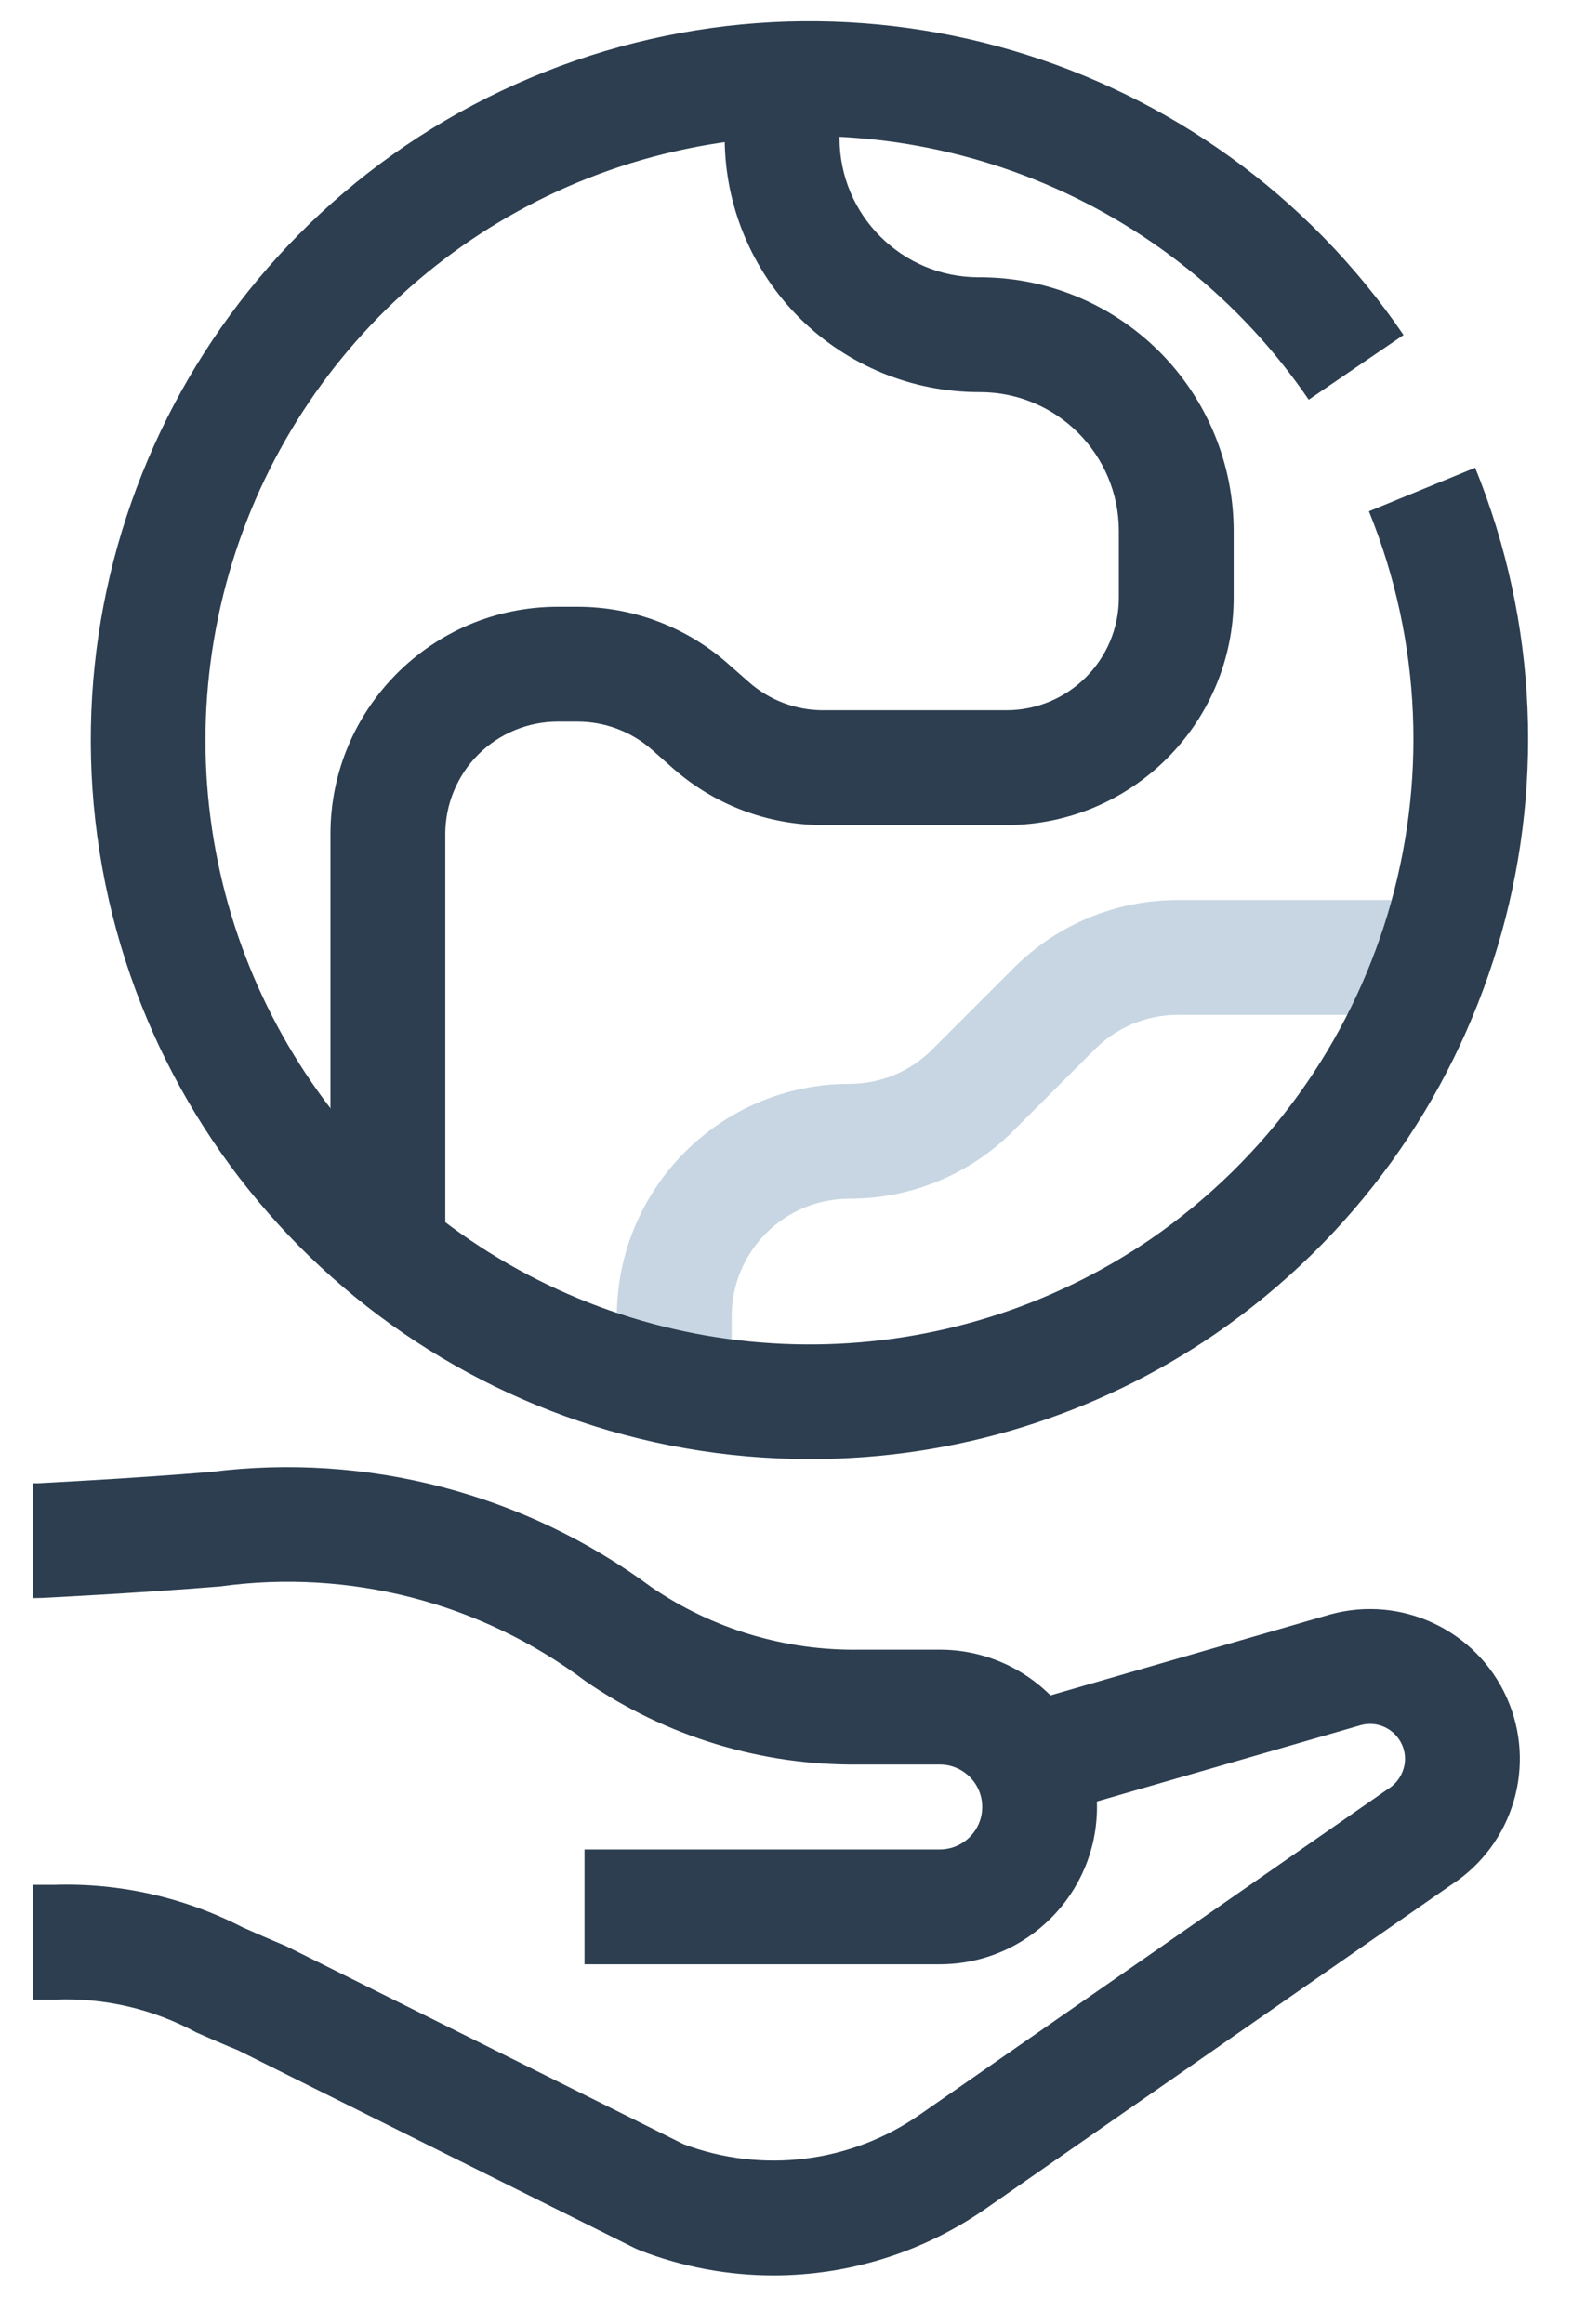
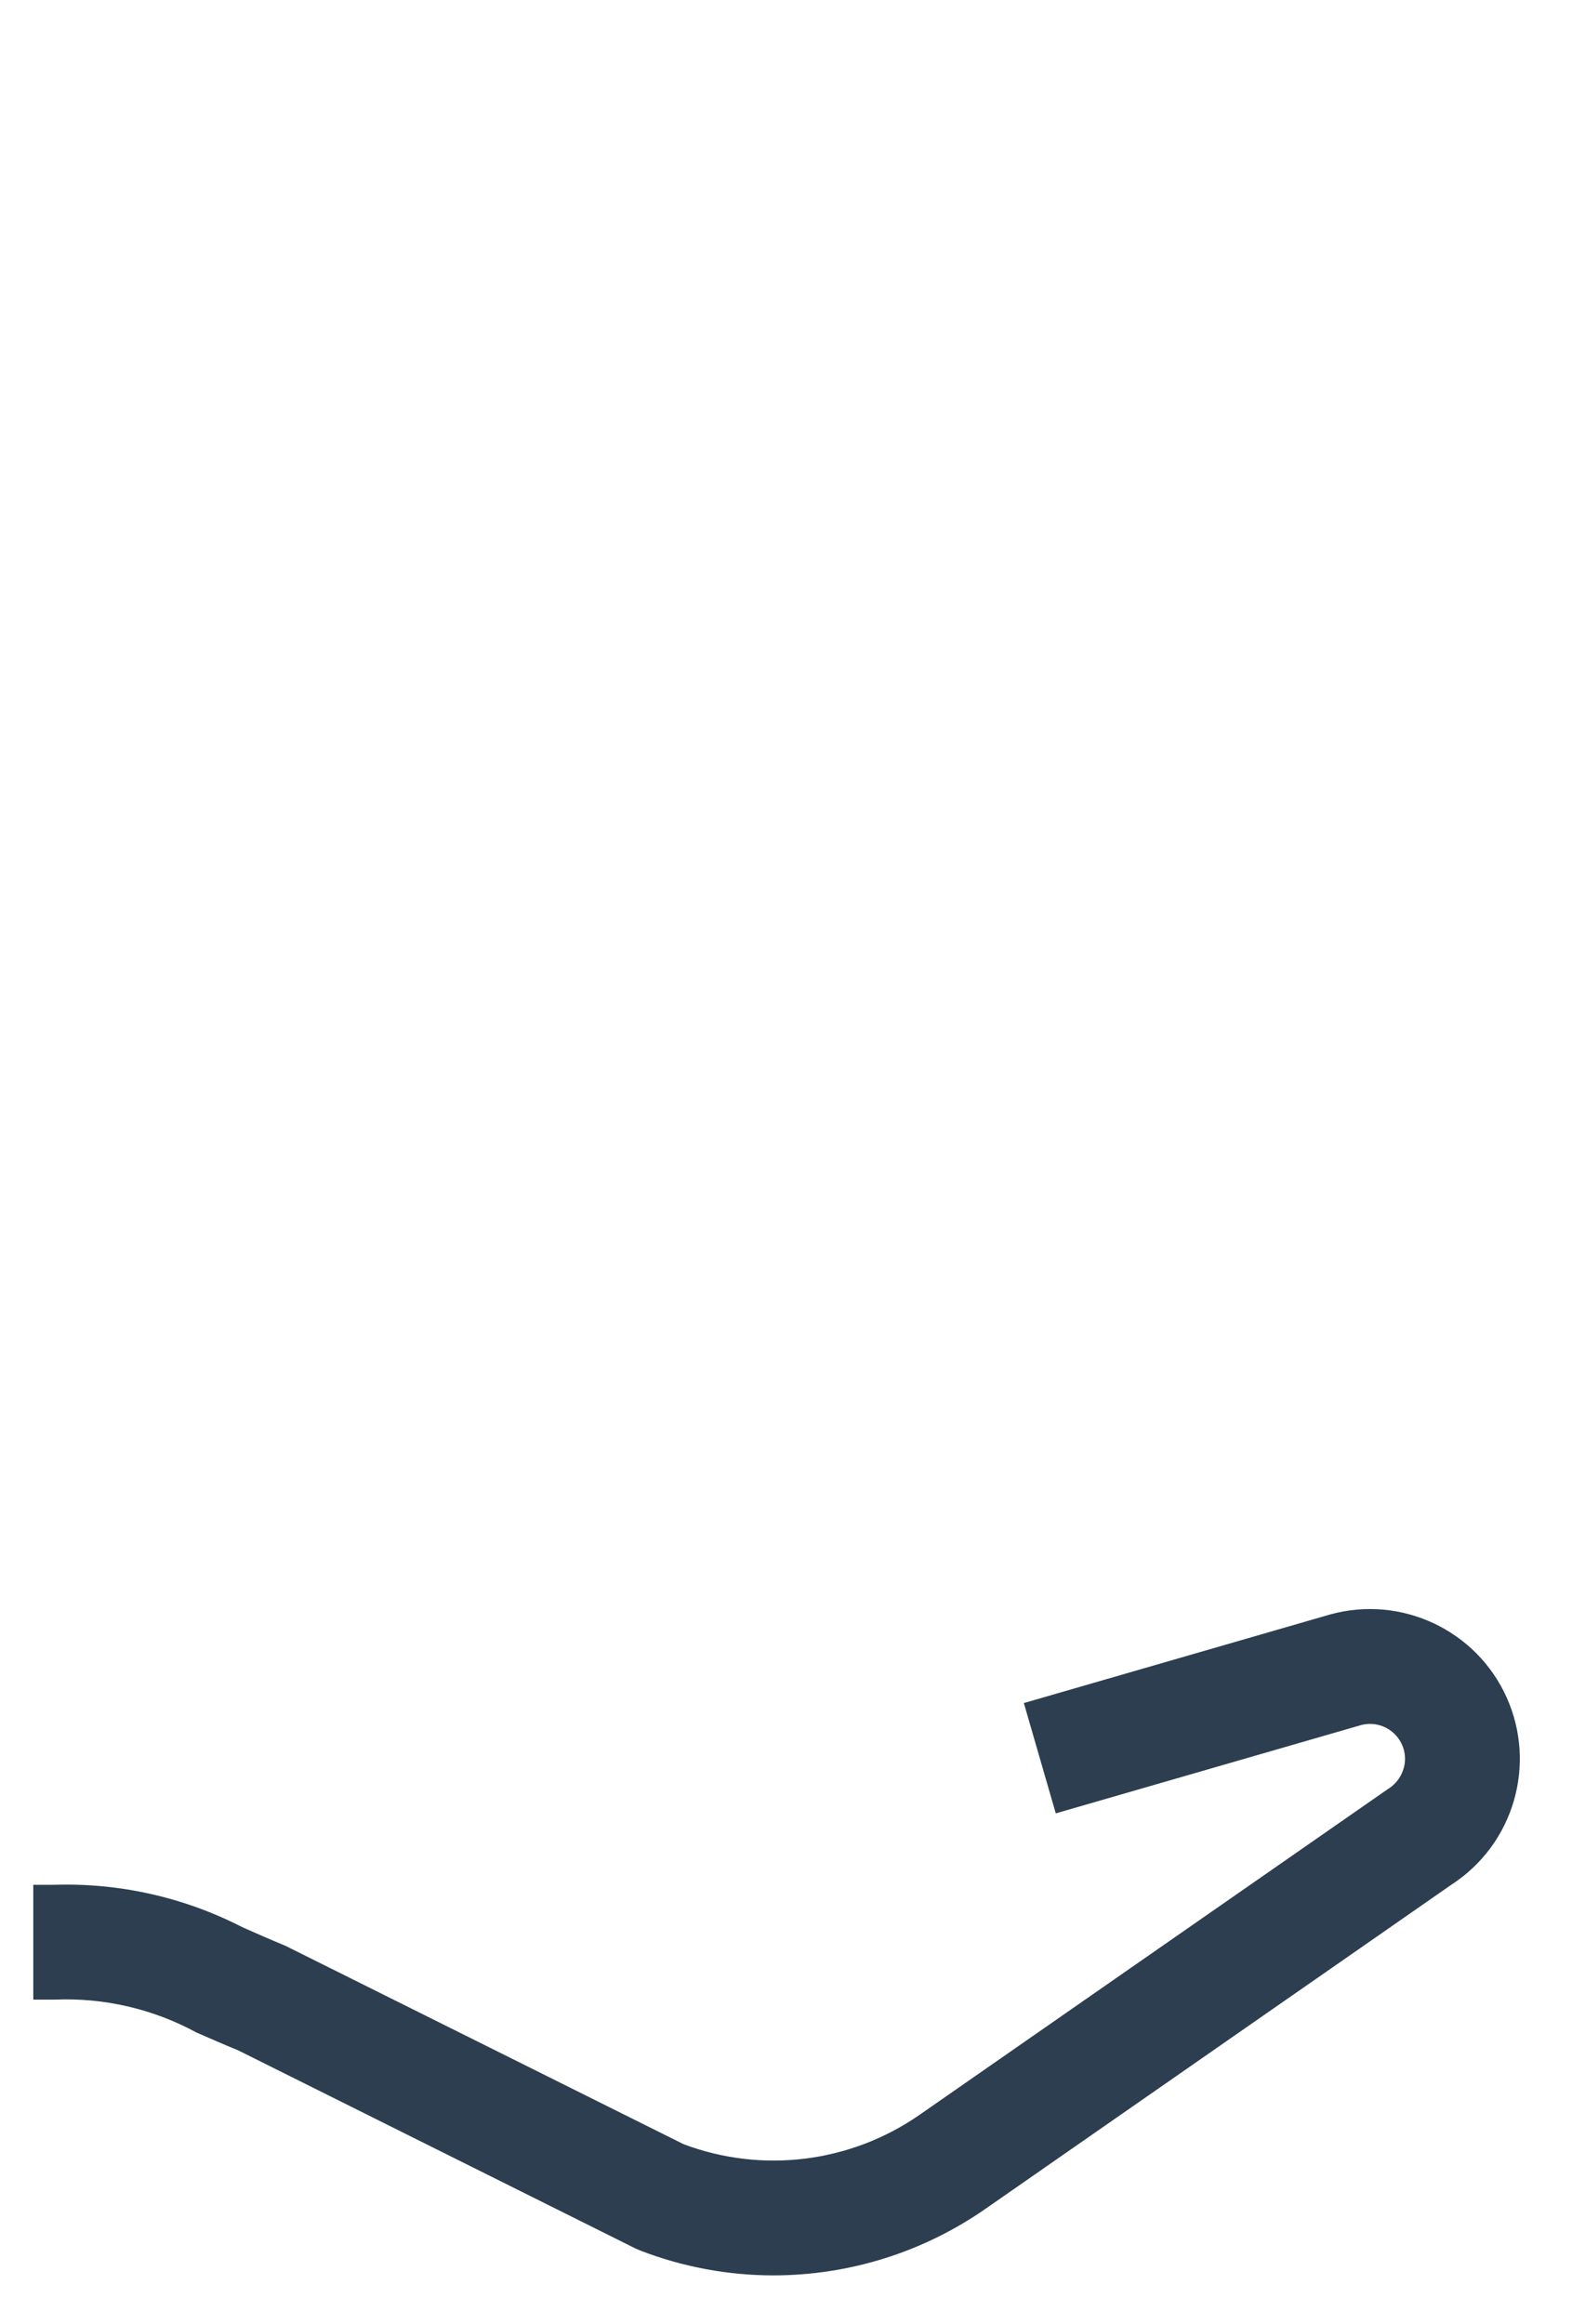
<svg xmlns="http://www.w3.org/2000/svg" width="23px" height="34px" viewBox="0 0 23 34" version="1.1">
  <title>MGG Icon–02</title>
  <g id="Home-and-Nav" stroke="none" stroke-width="1" fill="none" fill-rule="evenodd">
    <g id="home_feb_update-2" transform="translate(-536, -3939)" fill-rule="nonzero">
      <g id="MGG-Icon–02" transform="translate(536, 3939)">
-         <path d="M10.705,20.504 L9.025,20.504 L9.025,19.259 C9.027,17.382 10.548,15.861 12.424,15.859 C12.881,15.86 13.319,15.679 13.64,15.355 L14.831,14.164 C15.468,13.525 16.333,13.167 17.235,13.169 L21.154,13.169 L21.154,14.849 L17.235,14.849 C16.779,14.848 16.341,15.029 16.019,15.352 L14.829,16.543 C14.193,17.183 13.327,17.541 12.424,17.539 C11.475,17.54 10.706,18.309 10.705,19.259 L10.705,20.504 Z" id="Path" fill="#C7D6E2" />
-         <path d="M11.862,21.348 C6.855,21.355 2.538,17.831 1.54,12.925 C0.543,8.019 3.143,3.089 7.755,1.141 C12.367,-0.807 17.713,0.765 20.535,4.901 L19.148,5.848 C17.132,2.895 13.536,1.447 10.036,2.179 C6.537,2.911 3.823,5.68 3.16,9.193 C2.497,12.706 4.016,16.273 7.008,18.23 C10,20.187 13.877,20.148 16.83,18.133 C20.264,15.773 21.594,11.343 20.029,7.481 L21.583,6.843 C23.446,11.438 21.863,16.711 17.777,19.52 C16.035,20.712 13.973,21.349 11.862,21.348 Z" id="Path" fill="#2C3E50" />
-         <path d="M6.515,18.046 L4.835,18.046 L4.835,12.204 C4.835,10.367 6.324,8.878 8.161,8.878 L8.45,8.878 C9.259,8.878 10.041,9.173 10.648,9.708 L10.959,9.982 C11.259,10.246 11.646,10.393 12.046,10.392 L14.725,10.392 C15.633,10.391 16.369,9.655 16.37,8.746 L16.37,7.771 C16.37,6.648 15.46,5.737 14.336,5.737 C13.349,5.74 12.4,5.35 11.7,4.654 C11,3.957 10.605,3.011 10.603,2.023 L10.603,1.16 L12.283,1.16 L12.283,2.023 C12.284,3.146 13.194,4.056 14.317,4.057 C15.305,4.052 16.255,4.441 16.956,5.138 C17.656,5.835 18.05,6.783 18.05,7.771 L18.05,8.746 C18.048,10.582 16.561,12.07 14.725,12.072 L12.046,12.072 C11.237,12.073 10.456,11.778 9.848,11.243 L9.538,10.969 C9.237,10.704 8.851,10.558 8.45,10.558 L8.161,10.558 C7.724,10.558 7.306,10.732 6.997,11.04 C6.689,11.349 6.515,11.767 6.515,12.204 L6.515,18.046 Z" id="Path" fill="#2C3E50" />
-         <path d="M13.752,28.74 L8.552,28.74 L8.552,27.06 L13.752,27.06 C14.094,27.059 14.371,26.781 14.371,26.438 C14.371,26.096 14.094,25.818 13.752,25.817 L12.581,25.817 C11.148,25.836 9.744,25.41 8.564,24.596 C7.035,23.448 5.114,22.95 3.219,23.212 C1.979,23.313 0.606,23.38 0.606,23.38 L0.487,23.382 L0.487,21.702 L0.564,21.702 C0.56,21.701 1.884,21.636 3.081,21.537 C5.368,21.248 7.679,21.852 9.532,23.223 C10.429,23.836 11.495,24.155 12.581,24.137 L13.752,24.137 C15.022,24.139 16.05,25.169 16.05,26.438 C16.05,27.708 15.022,28.738 13.752,28.74 L13.752,28.74 Z" id="Path" fill="#2C3E50" />
        <path d="M11.318,33.292 C10.65,33.292 9.987,33.168 9.364,32.927 L9.291,32.895 L3.482,29.998 C3.281,29.917 3.064,29.821 2.87,29.736 C2.236,29.392 1.521,29.227 0.801,29.257 L0.487,29.257 L0.487,27.577 L0.801,27.577 C1.754,27.548 2.699,27.762 3.547,28.198 C3.732,28.28 3.938,28.371 4.179,28.471 L10.003,31.373 C11.156,31.806 12.448,31.644 13.458,30.94 L20.301,26.18 C20.437,26.099 20.529,25.96 20.552,25.804 C20.573,25.656 20.527,25.507 20.428,25.396 C20.299,25.25 20.099,25.19 19.911,25.241 L15.447,26.532 L14.98,24.918 L19.46,23.622 C20.502,23.334 21.6,23.849 22.044,24.836 C22.487,25.822 22.145,26.985 21.238,27.574 L14.417,32.319 C13.508,32.952 12.426,33.291 11.318,33.292 Z" id="Path" fill="#2C3E50" />
      </g>
    </g>
  </g>
</svg>